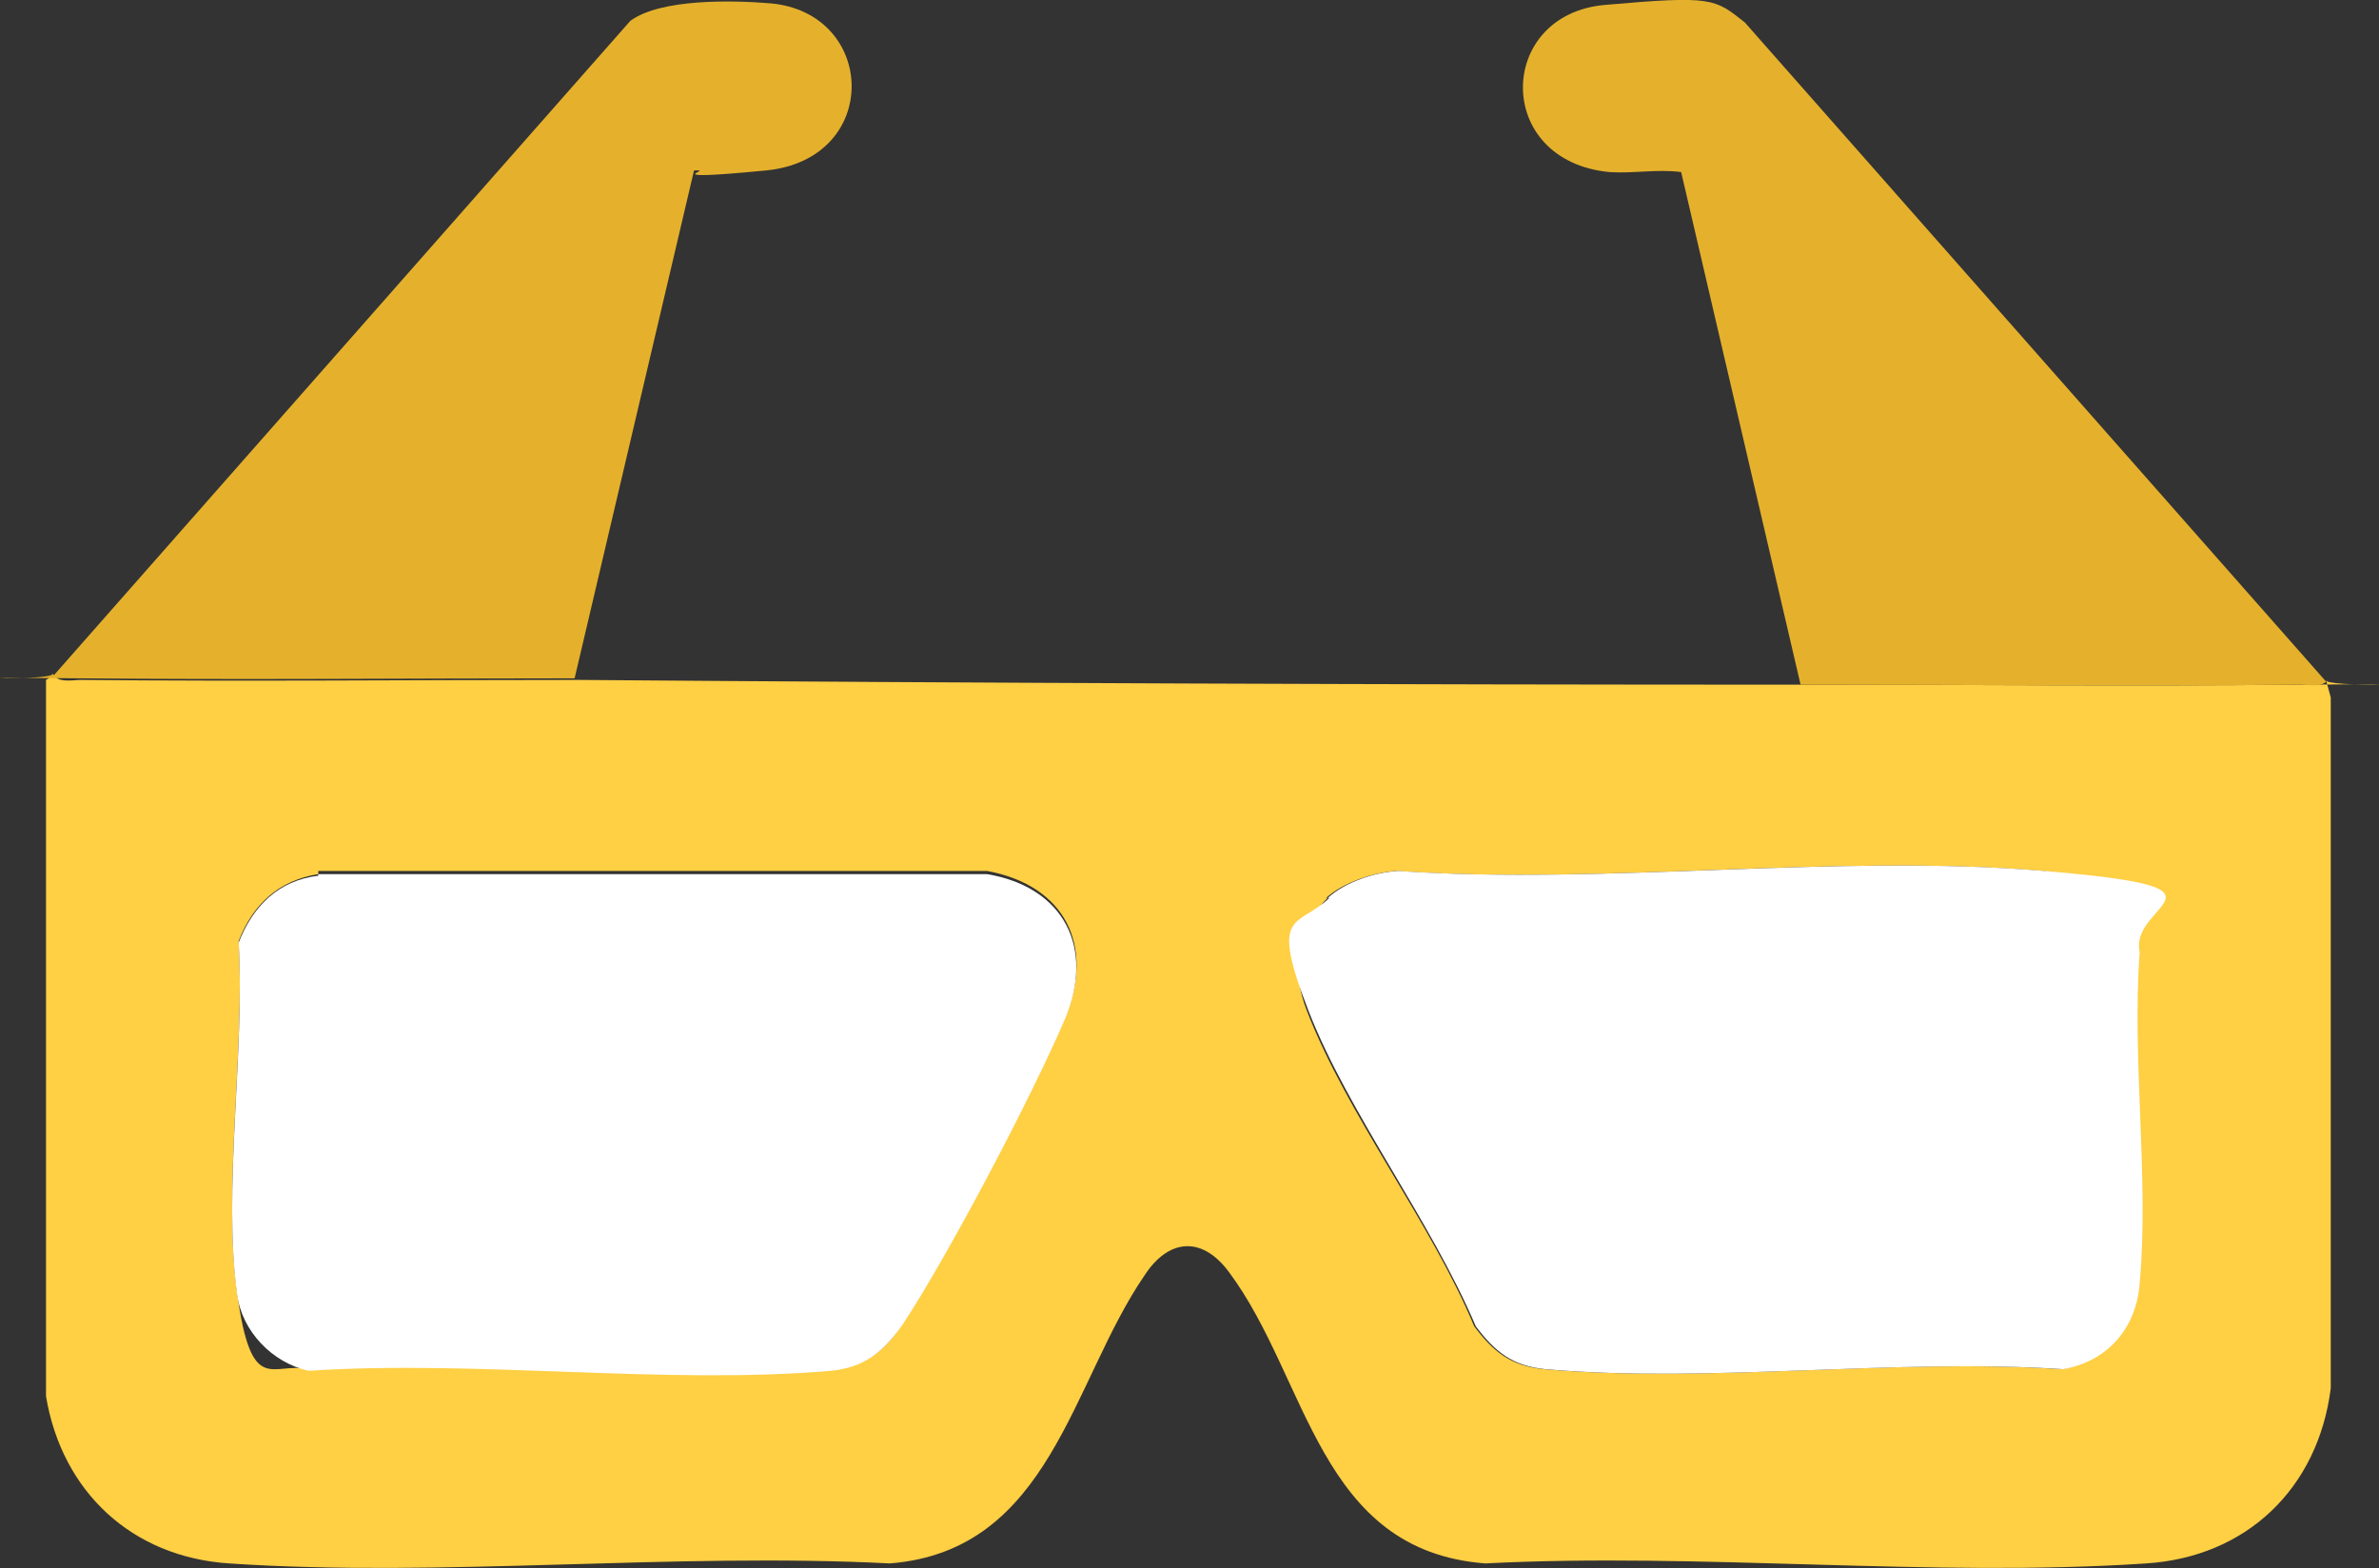
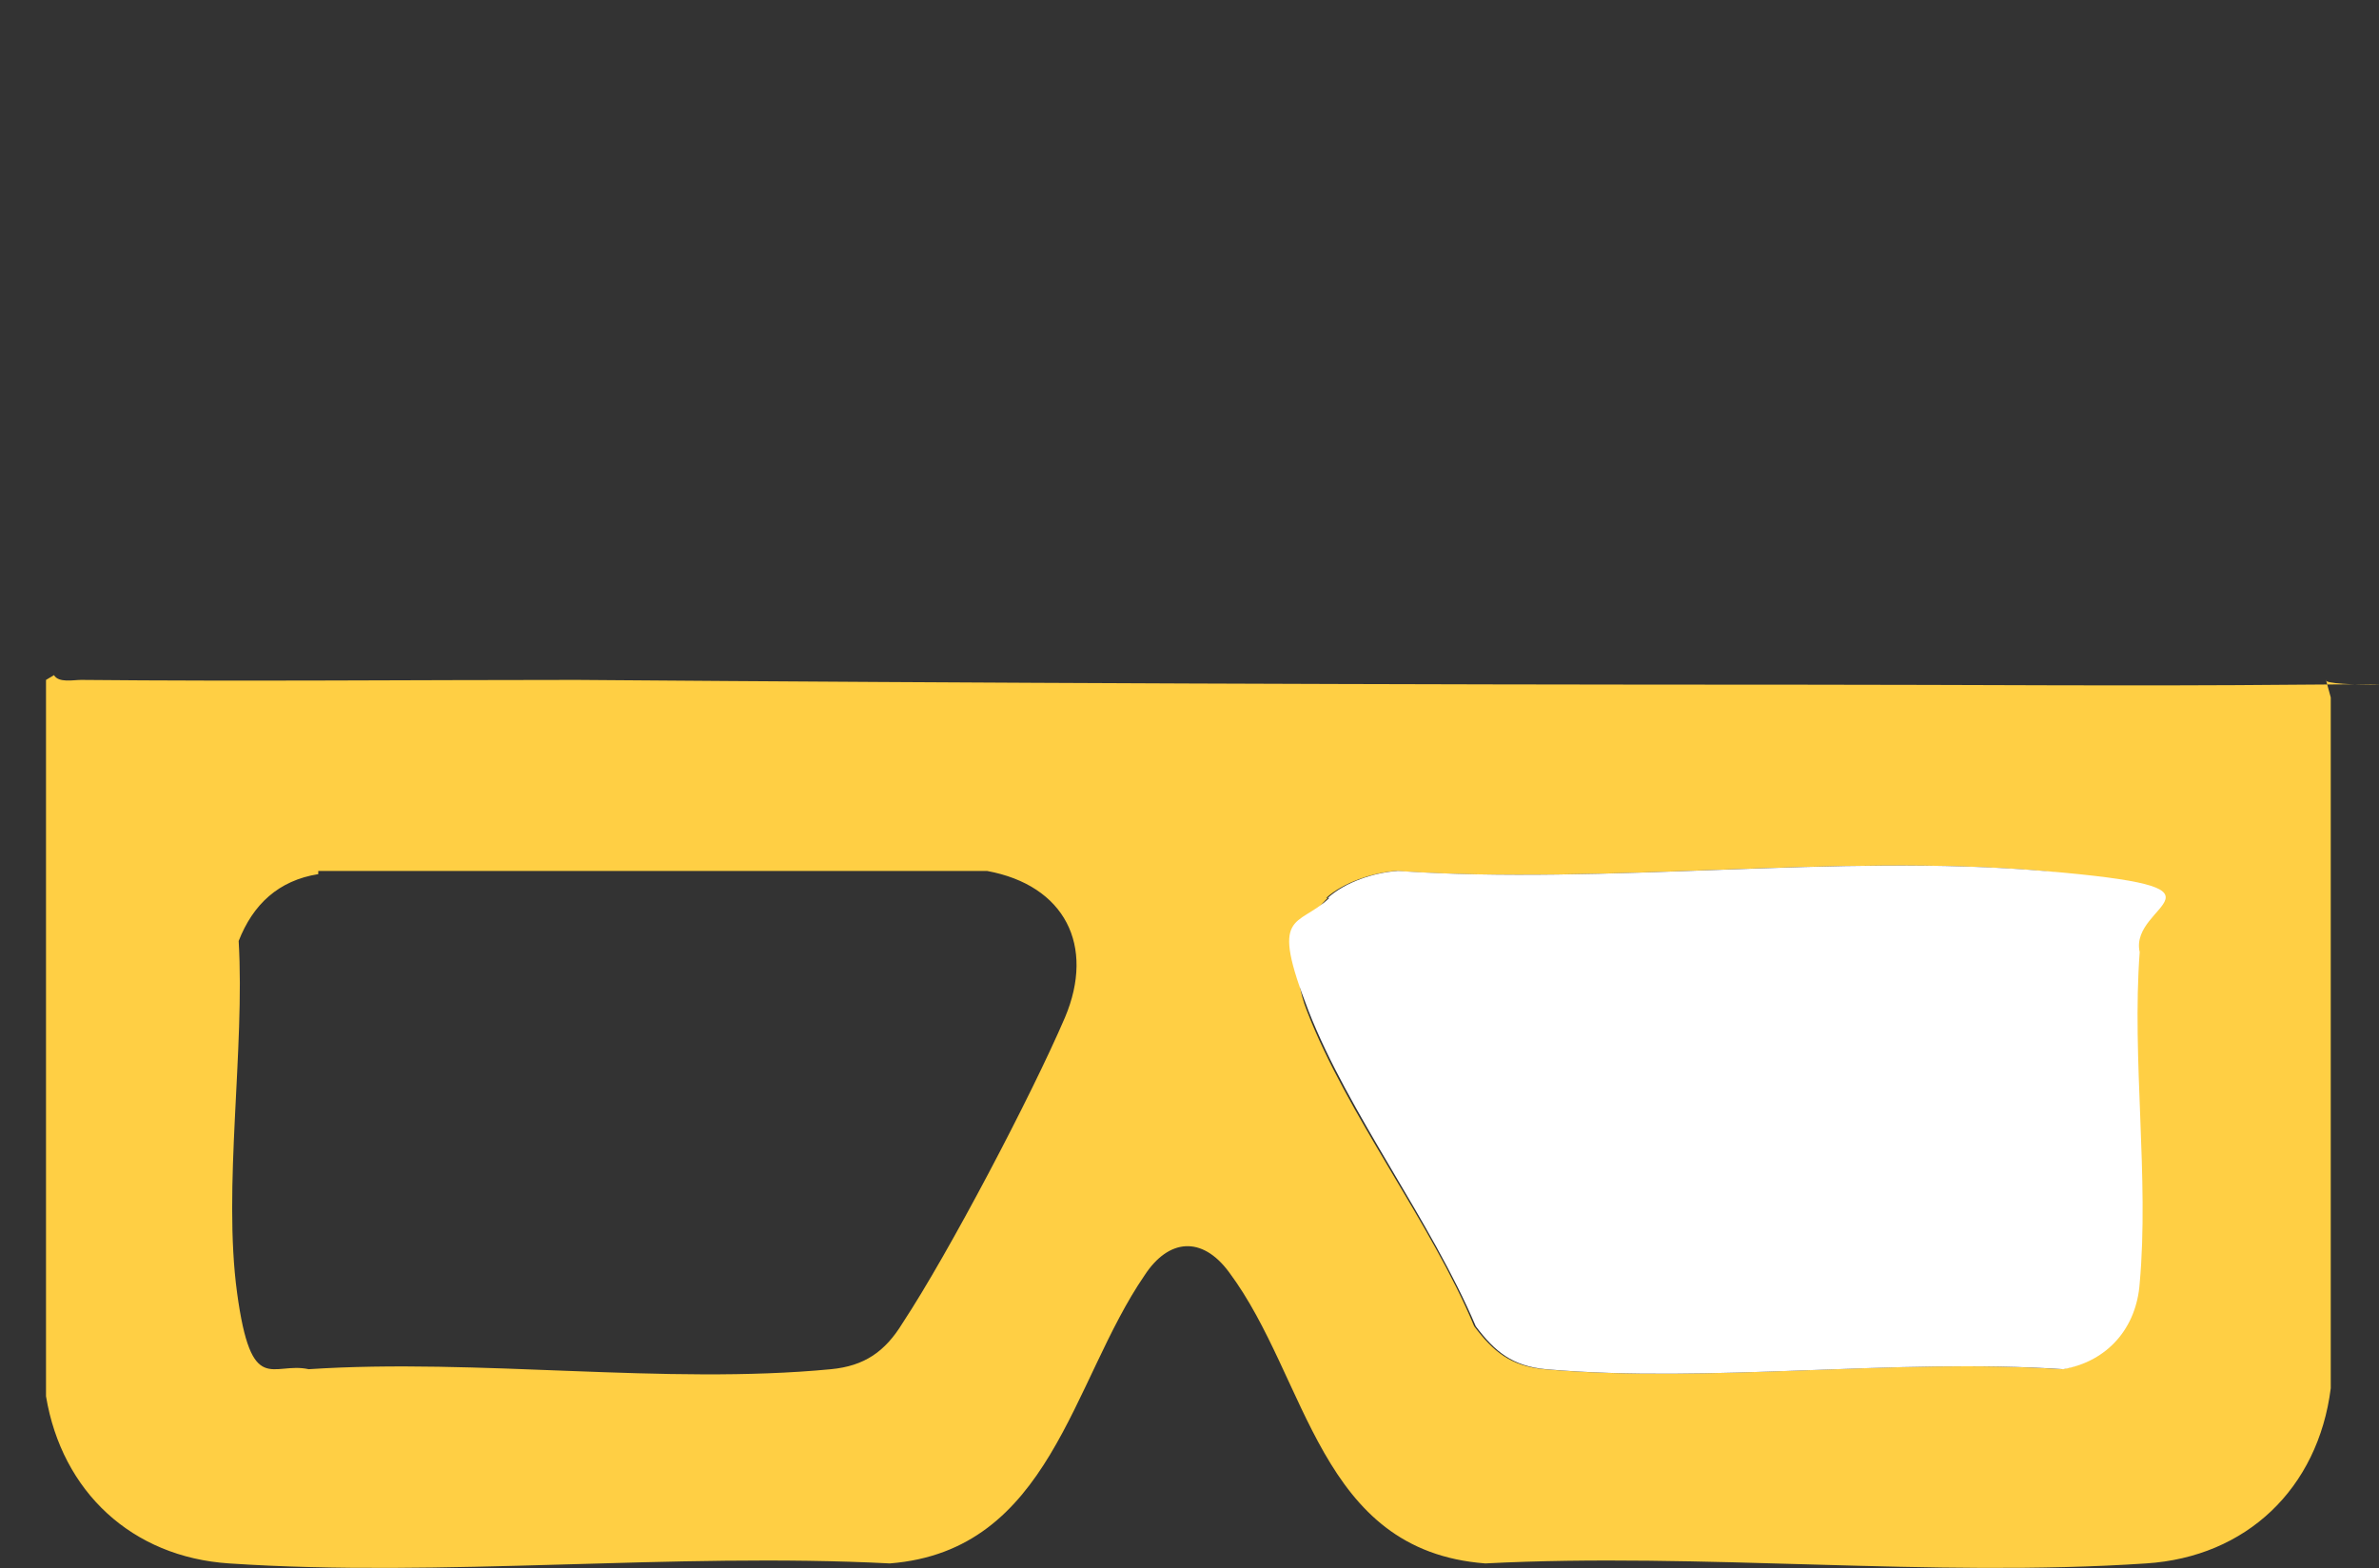
<svg xmlns="http://www.w3.org/2000/svg" id="Layer_2" data-name="Layer 2" viewBox="0 0 149.42 98.5">
  <rect x="0" y="0" width="149.42" height="98.5" fill="#333333" stroke="none" />
  <defs>
    <style>
      .cls-1 {
        fill: #fff;
      }

      .cls-2 {
        fill: #e5b12c;
      }

      .cls-3 {
        fill: #ffcf44;
      }
    </style>
  </defs>
  <g id="Layer_2-2" data-name="Layer 2">
    <g>
      <path class="cls-3" d="M36.19,42.71c25.5.2,51.2.3,76.8.3,10.5,0,21,.1,31.4,0s1.4.2,1.7-.3l.3,1.1v43.4c-.8,6.3-5.3,10.6-11.6,11-13.4.9-28-.7-41.5,0-10.5-.8-11.1-11.6-16.1-18.3-1.7-2.3-3.8-2.1-5.3.2-4.6,6.7-5.9,17.3-16,18.1-13.6-.7-28.1.9-41.5,0-6.1-.4-10.5-4.5-11.5-10.5v-45l.5-.3c.3.5,1.2.3,1.7.3,10.4.1,20.8,0,31.1,0h0ZM19.99,54.91c-2.5.4-4.1,1.9-5,4.2.4,6.8-1,15.5-.1,22.1s2.2,4.3,4.5,4.8c10.6-.7,22.4,1,32.8,0,2.1-.2,3.4-1.1,4.5-2.9,2.9-4.4,8.1-14.3,10.2-19.2,1.9-4.5,0-8.3-4.9-9.2H19.99v.2ZM83.39,56.41c-2,1.9-2.3,4.6-1.3,7.1,2.5,6.5,7.8,13.3,10.5,19.8,1.2,1.6,2.3,2.5,4.4,2.7,10.4.9,22-.7,32.5,0,2.8-.5,4.6-2.7,4.8-5.4.6-6.6-.5-14.1,0-20.8-.7-3.2-2.8-4.8-6-5.1-13-1.1-27.5.9-40.6,0-1.4.1-3.3.7-4.4,1.7h.1Z" />
-       <path class="cls-2" d="M146.19,42.71c-.3.5-1.2.3-1.7.3-10.5.1-21,0-31.4,0l-7.5-32.2c-1.5-.2-3,.1-4.5,0-7.3-.7-7.1-9.9-.3-10.5s6.9-.4,8.8,1.1l36.5,41.4.1-.1Z" />
-       <path class="cls-2" d="M3.39,42.41L39.59,1.31C41.49-.09,45.99.01,48.39.21c6.7.6,7,9.8-.3,10.5s-3-.1-4.5,0l-7.5,31.9c-10.4,0-20.8.1-31.1,0s-1.4.2-1.7-.3l.1.1Z" />
-       <path class="cls-1" d="M19.99,54.91h42c4.8.8,6.8,4.6,4.9,9.1-2.1,4.9-7.3,14.8-10.2,19.2-1.2,1.7-2.4,2.7-4.5,2.9-10.4.9-22.2-.7-32.8,0-2.3-.5-4.2-2.5-4.5-4.8-.9-6.6.5-15.3.1-22.1.9-2.3,2.5-3.9,5-4.2v-.1Z" />
      <path class="cls-1" d="M83.39,56.41c1.1-1,2.9-1.6,4.4-1.7,13.1.9,27.6-1.1,40.6,0s5.3,2,6,5.1c-.5,6.7.6,14.2,0,20.8-.2,2.8-2,4.9-4.8,5.4-10.5-.7-22.2.9-32.5,0-2.1-.2-3.2-1.1-4.4-2.7-2.8-6.6-8-13.4-10.5-19.8s-.7-5.2,1.3-7.1h-.1Z" />
    </g>
  </g>
</svg>